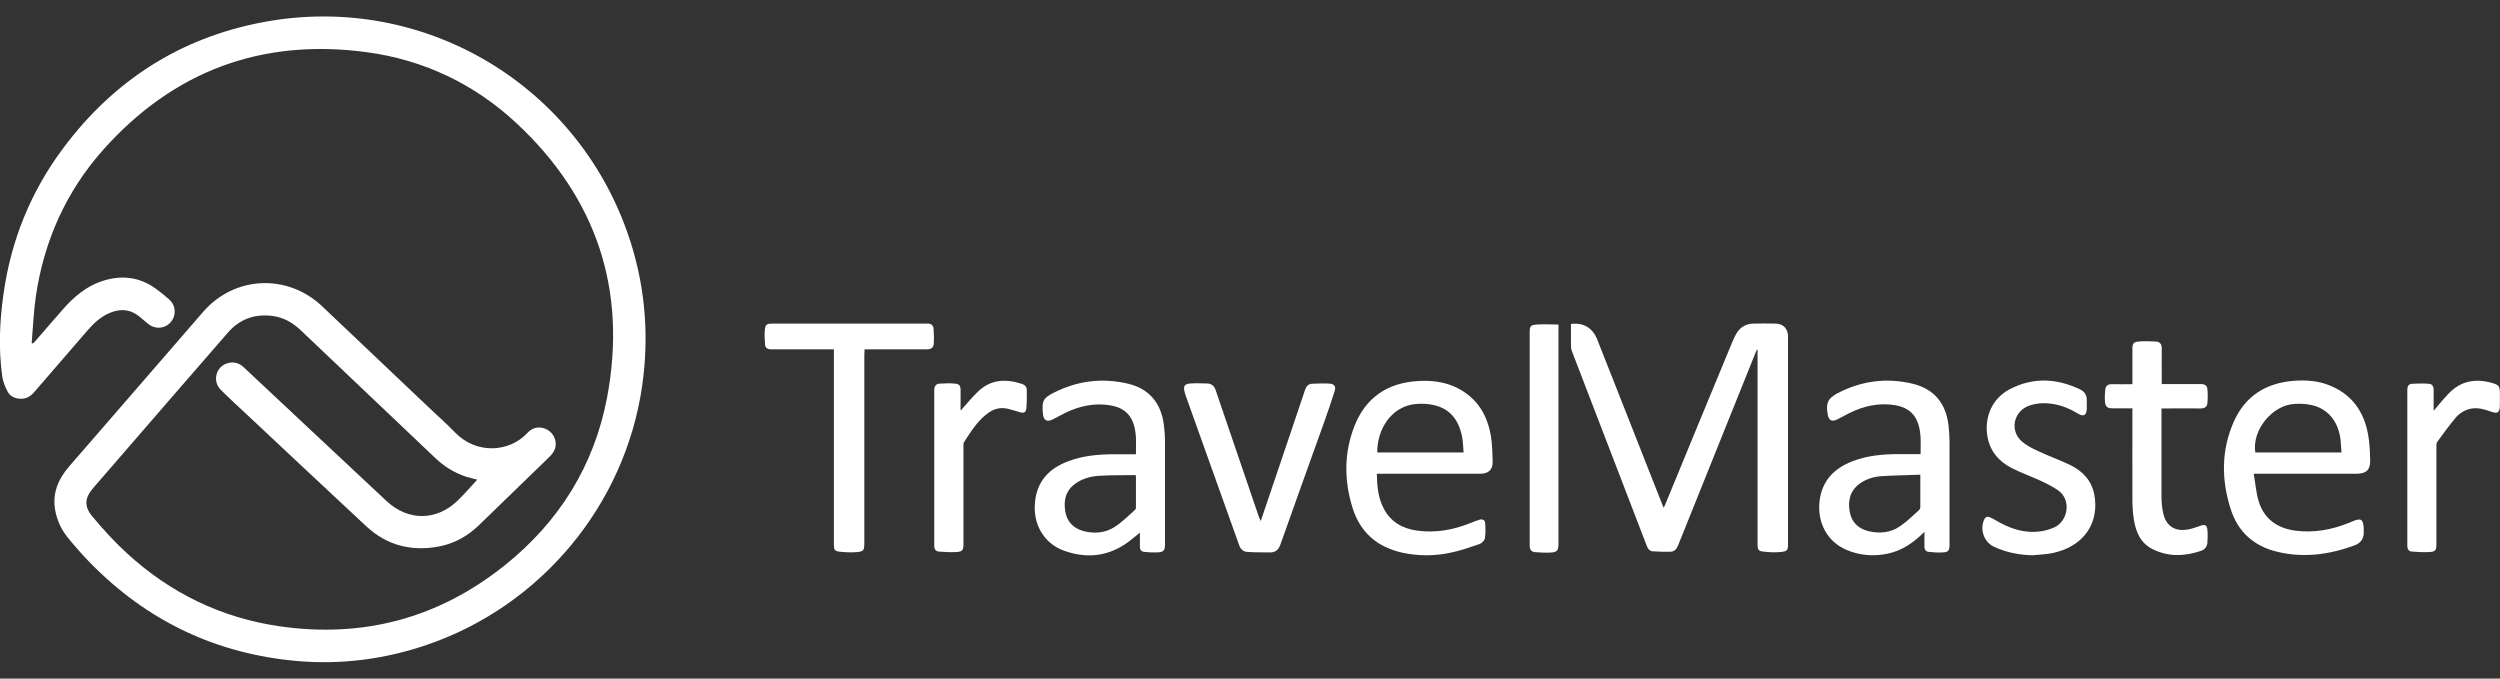
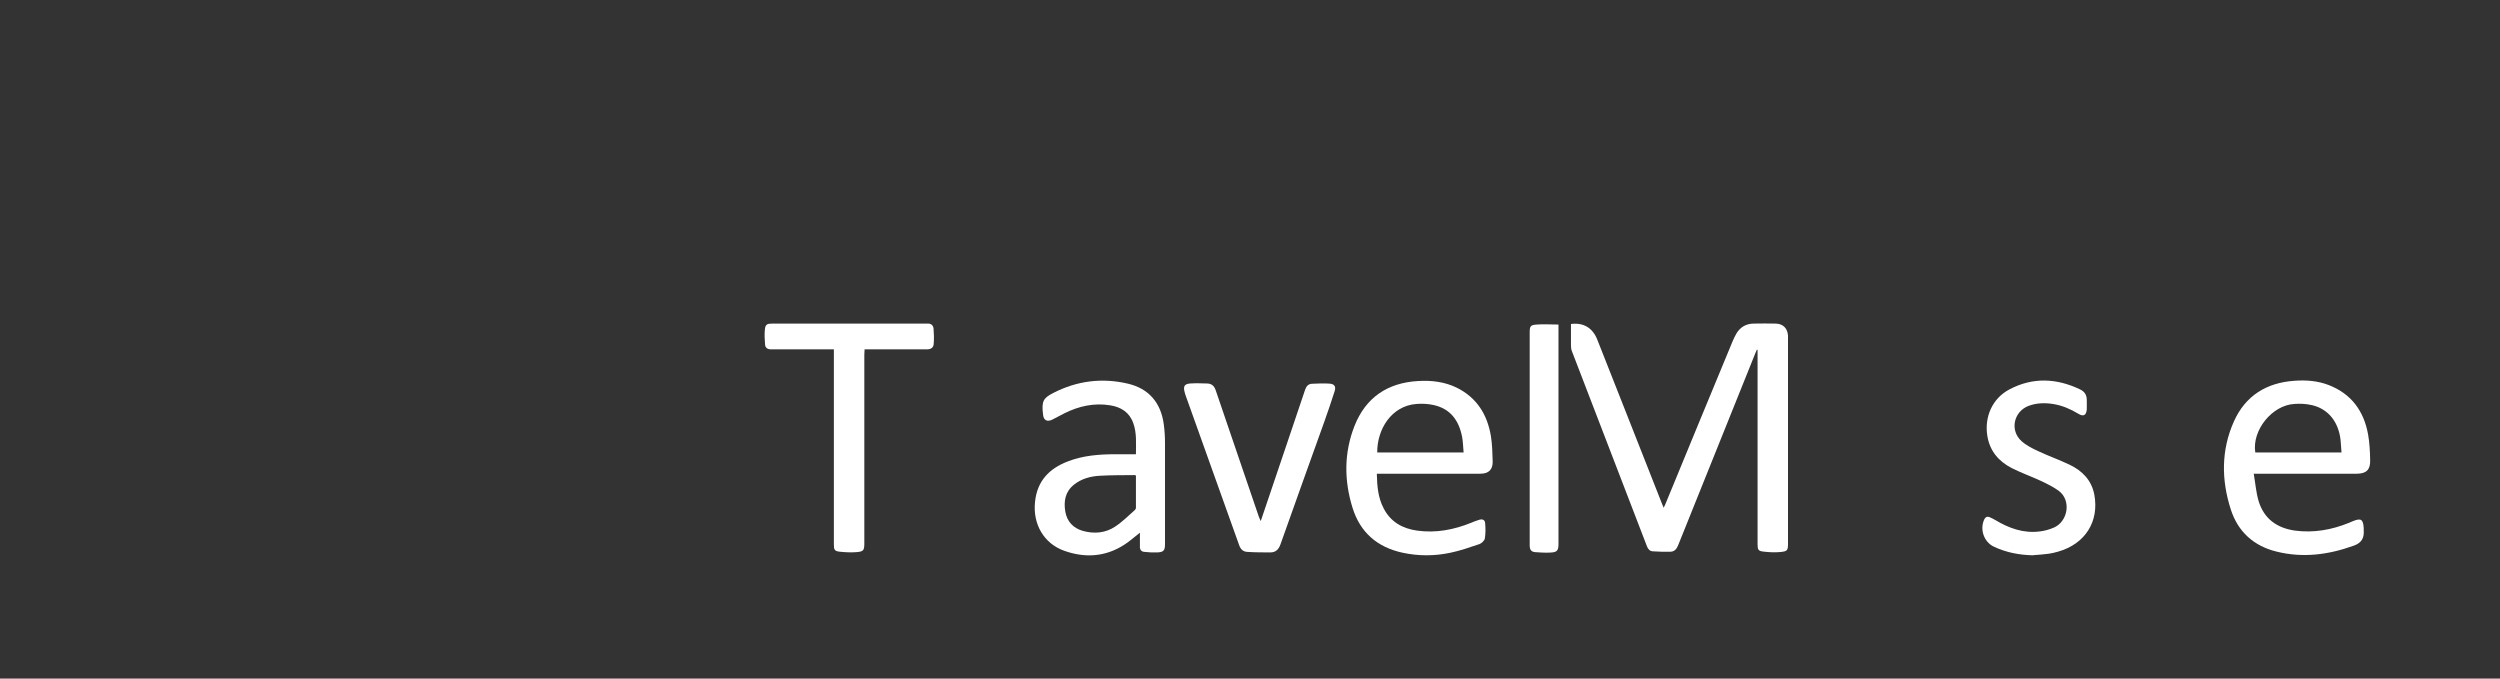
<svg xmlns="http://www.w3.org/2000/svg" width="140" height="38" viewBox="0 0 140 38" fill="none">
  <rect x="0" y="0" width="140" height="38" fill="#333333" stroke="none" />
  <g clip-path="url(#clip0_3876_356)">
-     <path d="M26.75 26.866C26.566 26.82 26.335 26.766 26.105 26.697C25.429 26.474 24.846 26.106 24.339 25.615C21.844 23.242 19.349 20.877 16.853 18.505C16.392 18.067 15.878 17.768 15.241 17.691C14.25 17.568 13.413 17.875 12.761 18.628C10.703 20.985 8.661 23.357 6.611 25.722C6.158 26.244 5.705 26.766 5.252 27.288C4.753 27.857 4.684 28.333 5.167 28.916C5.774 29.645 6.419 30.352 7.117 30.989C9.536 33.208 12.377 34.59 15.617 35.066C20.324 35.757 24.577 34.621 28.286 31.642C31.311 29.215 33.276 26.075 33.998 22.252C35.127 16.232 33.407 11.088 28.938 6.911C26.566 4.7 23.725 3.348 20.515 2.919C14.657 2.135 9.713 3.978 5.782 8.385C3.708 10.712 2.472 13.476 2.012 16.562C1.881 17.438 1.85 18.328 1.774 19.211L1.843 19.234C1.843 19.234 1.92 19.165 1.95 19.134C2.472 18.535 2.987 17.929 3.517 17.33C4.123 16.639 4.806 16.048 5.697 15.748C6.757 15.395 7.77 15.487 8.699 16.148C8.968 16.34 9.229 16.547 9.475 16.77C9.859 17.115 9.882 17.668 9.559 18.044C9.229 18.42 8.691 18.459 8.285 18.129C8.123 17.998 7.962 17.852 7.801 17.722C7.279 17.299 6.711 17.276 6.112 17.537C5.628 17.752 5.252 18.098 4.914 18.489C3.916 19.641 2.925 20.793 1.927 21.945C1.712 22.198 1.467 22.351 1.121 22.328C0.822 22.313 0.561 22.19 0.422 21.922C0.292 21.668 0.177 21.392 0.131 21.115C-0.092 19.557 -0.023 17.99 0.2 16.439C0.622 13.437 1.735 10.704 3.555 8.278C6.373 4.508 10.089 2.12 14.711 1.245C23.763 -0.475 32.57 4.83 35.334 13.622C36.148 16.224 36.347 18.881 35.964 21.584C35.011 28.287 30.282 33.945 23.886 36.118C21.56 36.909 19.172 37.224 16.723 37.024C12.154 36.64 8.254 34.797 5.044 31.511C4.599 31.058 4.185 30.582 3.785 30.091C3.424 29.645 3.186 29.123 3.087 28.547C2.925 27.603 3.271 26.82 3.87 26.121C4.492 25.4 5.121 24.686 5.743 23.964C7.624 21.799 9.498 19.626 11.379 17.461C13.137 15.441 16.093 15.311 18.043 17.154C20.04 19.042 22.036 20.939 24.024 22.828C24.516 23.296 25.023 23.741 25.491 24.225C26.681 25.453 28.531 25.338 29.545 24.233C29.837 23.918 30.228 23.864 30.589 24.033C30.927 24.194 31.134 24.532 31.119 24.901C31.104 25.223 30.919 25.446 30.697 25.653C29.407 26.897 28.124 28.141 26.842 29.392C26.213 30.006 25.468 30.429 24.608 30.598C23.057 30.897 21.667 30.552 20.5 29.461C18.266 27.381 16.039 25.292 13.813 23.204C13.329 22.751 12.838 22.305 12.369 21.837C11.878 21.353 12.085 20.532 12.738 20.34C13.091 20.24 13.398 20.324 13.667 20.585C14.68 21.538 15.694 22.482 16.707 23.434C18.35 24.977 20.001 26.521 21.644 28.056C22.865 29.2 24.485 29.177 25.668 27.995C26.044 27.626 26.389 27.227 26.735 26.851L26.75 26.866Z" fill="white" />
    <path d="M87.974 18.144C88.673 18.052 89.187 18.359 89.448 19.019C90.016 20.455 90.577 21.891 91.145 23.319C91.79 24.947 92.435 26.582 93.072 28.21C93.095 28.271 93.118 28.325 93.164 28.432C93.21 28.34 93.241 28.287 93.264 28.225C94.516 25.185 95.767 22.144 97.026 19.111C97.088 18.965 97.157 18.82 97.241 18.674C97.456 18.313 97.787 18.128 98.201 18.121C98.608 18.113 99.023 18.113 99.43 18.121C99.844 18.128 100.098 18.374 100.128 18.789C100.128 18.881 100.128 18.973 100.128 19.065C100.128 22.851 100.128 26.636 100.128 30.421C100.128 30.812 100.105 30.874 99.714 30.912C99.391 30.943 99.069 30.928 98.746 30.889C98.47 30.859 98.424 30.782 98.424 30.49C98.424 28.471 98.424 26.459 98.424 24.44V19.595L98.385 19.58C98.355 19.649 98.324 19.726 98.293 19.795C96.85 23.373 95.414 26.951 93.978 30.529C93.894 30.743 93.771 30.889 93.548 30.897C93.218 30.905 92.888 30.897 92.558 30.874C92.389 30.866 92.289 30.751 92.228 30.59C90.83 26.943 89.425 23.296 88.02 19.649C87.982 19.549 87.974 19.426 87.974 19.319C87.974 18.919 87.974 18.52 87.974 18.121V18.144Z" fill="white" />
    <path d="M126.21 26.536C126.303 27.073 126.341 27.58 126.479 28.049C126.779 29.054 127.516 29.576 128.529 29.715C129.573 29.853 130.579 29.669 131.547 29.277C131.616 29.246 131.693 29.216 131.762 29.185C132.215 29.001 132.337 29.077 132.368 29.569C132.368 29.615 132.368 29.669 132.368 29.715C132.399 30.129 132.238 30.406 131.823 30.552C130.41 31.066 128.967 31.258 127.485 30.889C126.21 30.575 125.32 29.776 124.921 28.517C124.391 26.866 124.383 25.208 125.097 23.603C125.742 22.16 126.925 21.43 128.491 21.323C129.143 21.276 129.788 21.323 130.403 21.561C131.677 22.052 132.376 23.019 132.614 24.332C132.698 24.808 132.721 25.3 132.729 25.784C132.744 26.306 132.506 26.528 131.977 26.528C130.157 26.528 128.337 26.528 126.518 26.528H126.187L126.21 26.536ZM131.124 25.331C131.101 25.077 131.094 24.855 131.071 24.632C130.955 23.611 130.364 22.881 129.443 22.682C129.136 22.613 128.813 22.597 128.499 22.62C127.239 22.682 126.103 24.094 126.295 25.338H131.117L131.124 25.331Z" fill="white" />
    <path d="M77.102 26.536C77.118 27.227 77.171 27.872 77.486 28.471C77.878 29.231 78.538 29.599 79.359 29.715C80.411 29.86 81.417 29.669 82.4 29.269C82.546 29.208 82.684 29.154 82.838 29.108C83.014 29.054 83.152 29.108 83.168 29.292C83.191 29.576 83.198 29.868 83.152 30.152C83.129 30.275 82.976 30.421 82.853 30.467C82.308 30.651 81.763 30.843 81.202 30.958C80.319 31.143 79.421 31.143 78.538 30.951C77.133 30.644 76.173 29.822 75.743 28.44C75.267 26.912 75.259 25.361 75.851 23.856C76.48 22.259 77.701 21.438 79.406 21.338C80.158 21.292 80.895 21.376 81.586 21.714C82.707 22.275 83.29 23.219 83.49 24.417C83.567 24.885 83.575 25.369 83.59 25.845C83.598 26.306 83.36 26.528 82.899 26.528C81.064 26.528 79.237 26.528 77.401 26.528H77.118L77.102 26.536ZM81.962 25.331C81.931 25.031 81.931 24.739 81.878 24.463C81.701 23.557 81.233 22.889 80.281 22.682C79.974 22.613 79.651 22.597 79.336 22.62C77.901 22.72 77.11 24.071 77.125 25.338H81.955L81.962 25.331Z" fill="white" />
    <path d="M63.835 29.83C63.528 30.068 63.259 30.314 62.959 30.505C61.9 31.189 60.763 31.258 59.596 30.843C58.452 30.436 57.831 29.346 57.961 28.11C58.076 26.943 58.752 26.236 59.804 25.837C60.656 25.507 61.554 25.438 62.46 25.438C62.837 25.438 63.22 25.438 63.612 25.438C63.612 24.839 63.666 24.263 63.466 23.703C63.251 23.088 62.783 22.797 62.169 22.697C61.263 22.551 60.418 22.743 59.612 23.142C59.381 23.257 59.151 23.388 58.921 23.503C58.644 23.634 58.452 23.541 58.414 23.242C58.314 22.451 58.429 22.29 58.998 21.998C60.318 21.323 61.715 21.146 63.159 21.484C64.334 21.76 65.009 22.551 65.171 23.756C65.217 24.094 65.24 24.448 65.24 24.785C65.24 26.682 65.24 28.578 65.24 30.475C65.24 30.82 65.163 30.92 64.817 30.935C64.572 30.943 64.326 30.935 64.08 30.905C63.904 30.889 63.827 30.774 63.835 30.598C63.835 30.344 63.835 30.091 63.835 29.822V29.83ZM63.62 26.628C63.574 26.62 63.55 26.605 63.52 26.605C62.875 26.613 62.222 26.605 61.577 26.643C61.063 26.674 60.564 26.805 60.142 27.142C59.65 27.534 59.558 28.072 59.658 28.655C59.758 29.215 60.103 29.576 60.641 29.73C61.27 29.907 61.9 29.853 62.445 29.492C62.844 29.231 63.182 28.885 63.543 28.571C63.574 28.54 63.612 28.486 63.612 28.448C63.612 27.841 63.612 27.242 63.612 26.636L63.62 26.628Z" fill="white" />
-     <path d="M107.768 29.784C107.154 30.398 106.509 30.836 105.71 31.005C104.935 31.166 104.167 31.112 103.43 30.805C102.324 30.352 101.733 29.239 101.902 28.002C102.056 26.889 102.731 26.221 103.737 25.83C104.589 25.499 105.488 25.43 106.394 25.43C106.77 25.43 107.154 25.43 107.553 25.43C107.553 24.831 107.607 24.248 107.399 23.68C107.184 23.073 106.716 22.789 106.117 22.689C105.211 22.543 104.367 22.735 103.56 23.135C103.33 23.25 103.115 23.373 102.885 23.488C102.585 23.634 102.416 23.549 102.355 23.227C102.232 22.59 102.355 22.305 102.916 22.014C104.251 21.323 105.657 21.138 107.115 21.491C108.313 21.783 108.981 22.59 109.119 23.841C109.15 24.133 109.173 24.432 109.173 24.724C109.173 26.659 109.173 28.586 109.173 30.521C109.173 30.828 109.104 30.92 108.805 30.935C108.536 30.951 108.275 30.935 108.006 30.905C107.845 30.889 107.768 30.774 107.768 30.605C107.768 30.344 107.768 30.091 107.768 29.776V29.784ZM107.553 26.582C106.801 26.613 106.071 26.62 105.349 26.666C104.912 26.697 104.49 26.828 104.129 27.096C103.591 27.496 103.476 28.049 103.584 28.663C103.691 29.246 104.067 29.607 104.635 29.745C105.257 29.891 105.872 29.837 106.401 29.469C106.785 29.208 107.115 28.878 107.461 28.571C107.499 28.532 107.538 28.463 107.538 28.409C107.538 27.818 107.538 27.227 107.538 26.582H107.553Z" fill="white" />
    <path d="M46.705 19.564C46.052 19.564 45.431 19.564 44.809 19.564C44.263 19.564 43.726 19.564 43.181 19.564C42.981 19.564 42.858 19.48 42.843 19.296C42.82 19.012 42.805 18.72 42.835 18.436C42.866 18.167 42.958 18.121 43.242 18.121C46.114 18.121 48.993 18.121 51.865 18.121C51.888 18.121 51.911 18.121 51.926 18.121C52.133 18.105 52.264 18.213 52.279 18.405C52.302 18.689 52.31 18.981 52.287 19.265C52.272 19.472 52.126 19.564 51.903 19.564C50.828 19.564 49.745 19.564 48.671 19.564C48.594 19.564 48.517 19.564 48.417 19.564C48.417 19.672 48.402 19.772 48.402 19.864C48.402 23.38 48.402 26.897 48.402 30.413C48.402 30.82 48.363 30.889 47.956 30.92C47.649 30.943 47.335 30.928 47.035 30.897C46.736 30.866 46.697 30.79 46.697 30.49C46.697 28.21 46.697 25.922 46.697 23.641C46.697 22.375 46.697 21.1 46.697 19.833V19.557L46.705 19.564Z" fill="white" />
    <path d="M70.606 29.169C71.129 27.626 71.643 26.114 72.15 24.601C72.465 23.672 72.779 22.751 73.087 21.822C73.156 21.622 73.271 21.499 73.47 21.491C73.801 21.476 74.131 21.461 74.461 21.484C74.722 21.499 74.822 21.645 74.745 21.891C74.568 22.451 74.376 23.012 74.177 23.572C73.355 25.876 72.518 28.179 71.704 30.49C71.605 30.767 71.443 30.928 71.159 30.935C70.714 30.935 70.276 30.935 69.831 30.905C69.608 30.889 69.47 30.751 69.393 30.529C68.403 27.749 67.412 24.977 66.414 22.198C66.384 22.121 66.361 22.037 66.338 21.952C66.253 21.637 66.33 21.499 66.645 21.476C66.967 21.453 67.29 21.468 67.612 21.476C67.858 21.484 68.004 21.622 68.081 21.86C68.457 22.973 68.841 24.087 69.217 25.192C69.647 26.444 70.069 27.695 70.499 28.947C70.522 29.008 70.553 29.07 70.591 29.162L70.606 29.169Z" fill="white" />
    <path d="M113.864 31.097C113.089 31.081 112.352 30.943 111.653 30.613C111.093 30.344 110.855 29.638 111.123 29.077C111.185 28.954 111.285 28.908 111.4 28.954C111.515 29 111.63 29.062 111.738 29.123C112.505 29.584 113.319 29.876 114.225 29.761C114.494 29.73 114.763 29.653 115.016 29.546C115.815 29.2 116.014 27.995 115.262 27.465C114.962 27.258 114.632 27.089 114.302 26.935C113.757 26.682 113.189 26.482 112.659 26.213C111.929 25.837 111.43 25.261 111.292 24.417C111.116 23.35 111.569 22.313 112.528 21.806C113.834 21.115 115.17 21.177 116.483 21.806C116.728 21.922 116.859 22.113 116.859 22.39C116.859 22.574 116.866 22.758 116.859 22.935C116.828 23.265 116.667 23.342 116.39 23.173C115.96 22.912 115.5 22.712 115.001 22.628C114.532 22.551 114.056 22.559 113.603 22.728C112.759 23.05 112.536 24.11 113.212 24.709C113.48 24.947 113.818 25.116 114.148 25.269C114.724 25.538 115.331 25.753 115.907 26.029C116.613 26.367 117.127 26.897 117.281 27.695C117.565 29.208 116.767 30.459 115.262 30.889C115.077 30.943 114.893 30.989 114.709 31.012C114.432 31.051 114.148 31.066 113.864 31.089V31.097Z" fill="white" />
-     <path d="M121.043 22.866V23.104C121.043 24.678 121.043 26.244 121.043 27.818C121.043 28.118 121.074 28.425 121.135 28.716C121.289 29.446 121.773 29.776 122.51 29.653C122.748 29.615 122.986 29.523 123.216 29.446C123.485 29.354 123.592 29.4 123.615 29.684C123.638 29.914 123.631 30.152 123.615 30.383C123.6 30.605 123.477 30.767 123.27 30.843C122.348 31.158 121.427 31.196 120.544 30.751C119.861 30.413 119.6 29.776 119.492 29.062C119.438 28.709 119.415 28.348 119.415 27.987C119.408 26.375 119.415 24.762 119.415 23.142V22.866C119.039 22.866 118.671 22.866 118.31 22.866C118.018 22.866 117.911 22.789 117.88 22.497C117.857 22.267 117.872 22.037 117.895 21.806C117.918 21.607 118.041 21.507 118.264 21.515C118.632 21.522 119.008 21.515 119.415 21.515V21.284C119.415 20.701 119.415 20.117 119.415 19.526C119.415 19.257 119.477 19.15 119.746 19.127C120.076 19.096 120.421 19.111 120.751 19.127C120.959 19.142 121.058 19.28 121.058 19.511C121.051 20.163 121.058 20.823 121.058 21.507H121.289C121.941 21.507 122.602 21.507 123.254 21.507C123.462 21.507 123.592 21.591 123.615 21.783C123.638 22.044 123.638 22.313 123.615 22.582C123.592 22.781 123.462 22.873 123.247 22.873C122.609 22.866 121.964 22.873 121.32 22.873H121.066L121.043 22.866Z" fill="white" />
-     <path d="M53.815 22.973C54.13 22.628 54.414 22.267 54.744 21.952C55.466 21.238 56.318 21.2 57.231 21.499C57.393 21.553 57.5 21.668 57.5 21.837C57.5 22.183 57.508 22.528 57.477 22.866C57.454 23.104 57.339 23.15 57.101 23.081C56.878 23.012 56.656 22.943 56.433 22.889C56.034 22.797 55.665 22.889 55.335 23.127C54.744 23.557 54.375 24.163 53.984 24.762C53.945 24.824 53.953 24.924 53.953 25.008C53.953 26.835 53.953 28.655 53.953 30.482C53.953 30.79 53.899 30.889 53.592 30.912C53.254 30.935 52.916 30.912 52.586 30.889C52.394 30.874 52.318 30.751 52.318 30.552C52.318 27.649 52.318 24.747 52.318 21.845C52.318 21.63 52.41 21.499 52.609 21.484C52.901 21.468 53.201 21.453 53.492 21.484C53.73 21.507 53.792 21.607 53.792 21.86C53.792 22.229 53.792 22.589 53.792 22.958L53.815 22.973Z" fill="white" />
    <path d="M87.275 18.152V18.405C87.275 22.421 87.275 26.444 87.275 30.459C87.275 30.828 87.199 30.928 86.83 30.943C86.546 30.959 86.254 30.943 85.97 30.92C85.748 30.905 85.663 30.774 85.663 30.552C85.663 29.093 85.663 27.634 85.663 26.175C85.663 23.657 85.663 21.138 85.663 18.628C85.663 18.267 85.701 18.198 86.062 18.175C86.454 18.144 86.846 18.175 87.275 18.175V18.152Z" fill="white" />
-     <path d="M136.284 23.004C136.576 22.666 136.829 22.344 137.113 22.052C137.82 21.299 138.68 21.177 139.632 21.468C139.923 21.561 139.985 21.645 139.992 21.96C139.992 22.221 140 22.482 139.992 22.743C139.977 23.104 139.854 23.181 139.516 23.058C139.156 22.935 138.795 22.812 138.403 22.881C138.05 22.943 137.743 23.127 137.52 23.388C137.152 23.826 136.821 24.286 136.484 24.747C136.438 24.808 136.438 24.908 136.438 24.985C136.438 26.82 136.438 28.647 136.438 30.482C136.438 30.797 136.391 30.889 136.077 30.912C135.739 30.935 135.401 30.912 135.071 30.889C134.894 30.882 134.81 30.759 134.81 30.567C134.81 27.649 134.81 24.732 134.81 21.814C134.81 21.63 134.887 21.499 135.071 21.491C135.386 21.476 135.7 21.468 136.015 21.491C136.2 21.499 136.284 21.637 136.284 21.829C136.284 22.206 136.284 22.589 136.284 22.996V23.004Z" fill="white" />
  </g>
  <defs>
    <clipPath id="clip0_3876_356">
      <rect width="140" height="36.156" fill="white" transform="translate(0 0.922)" />
    </clipPath>
  </defs>
</svg>